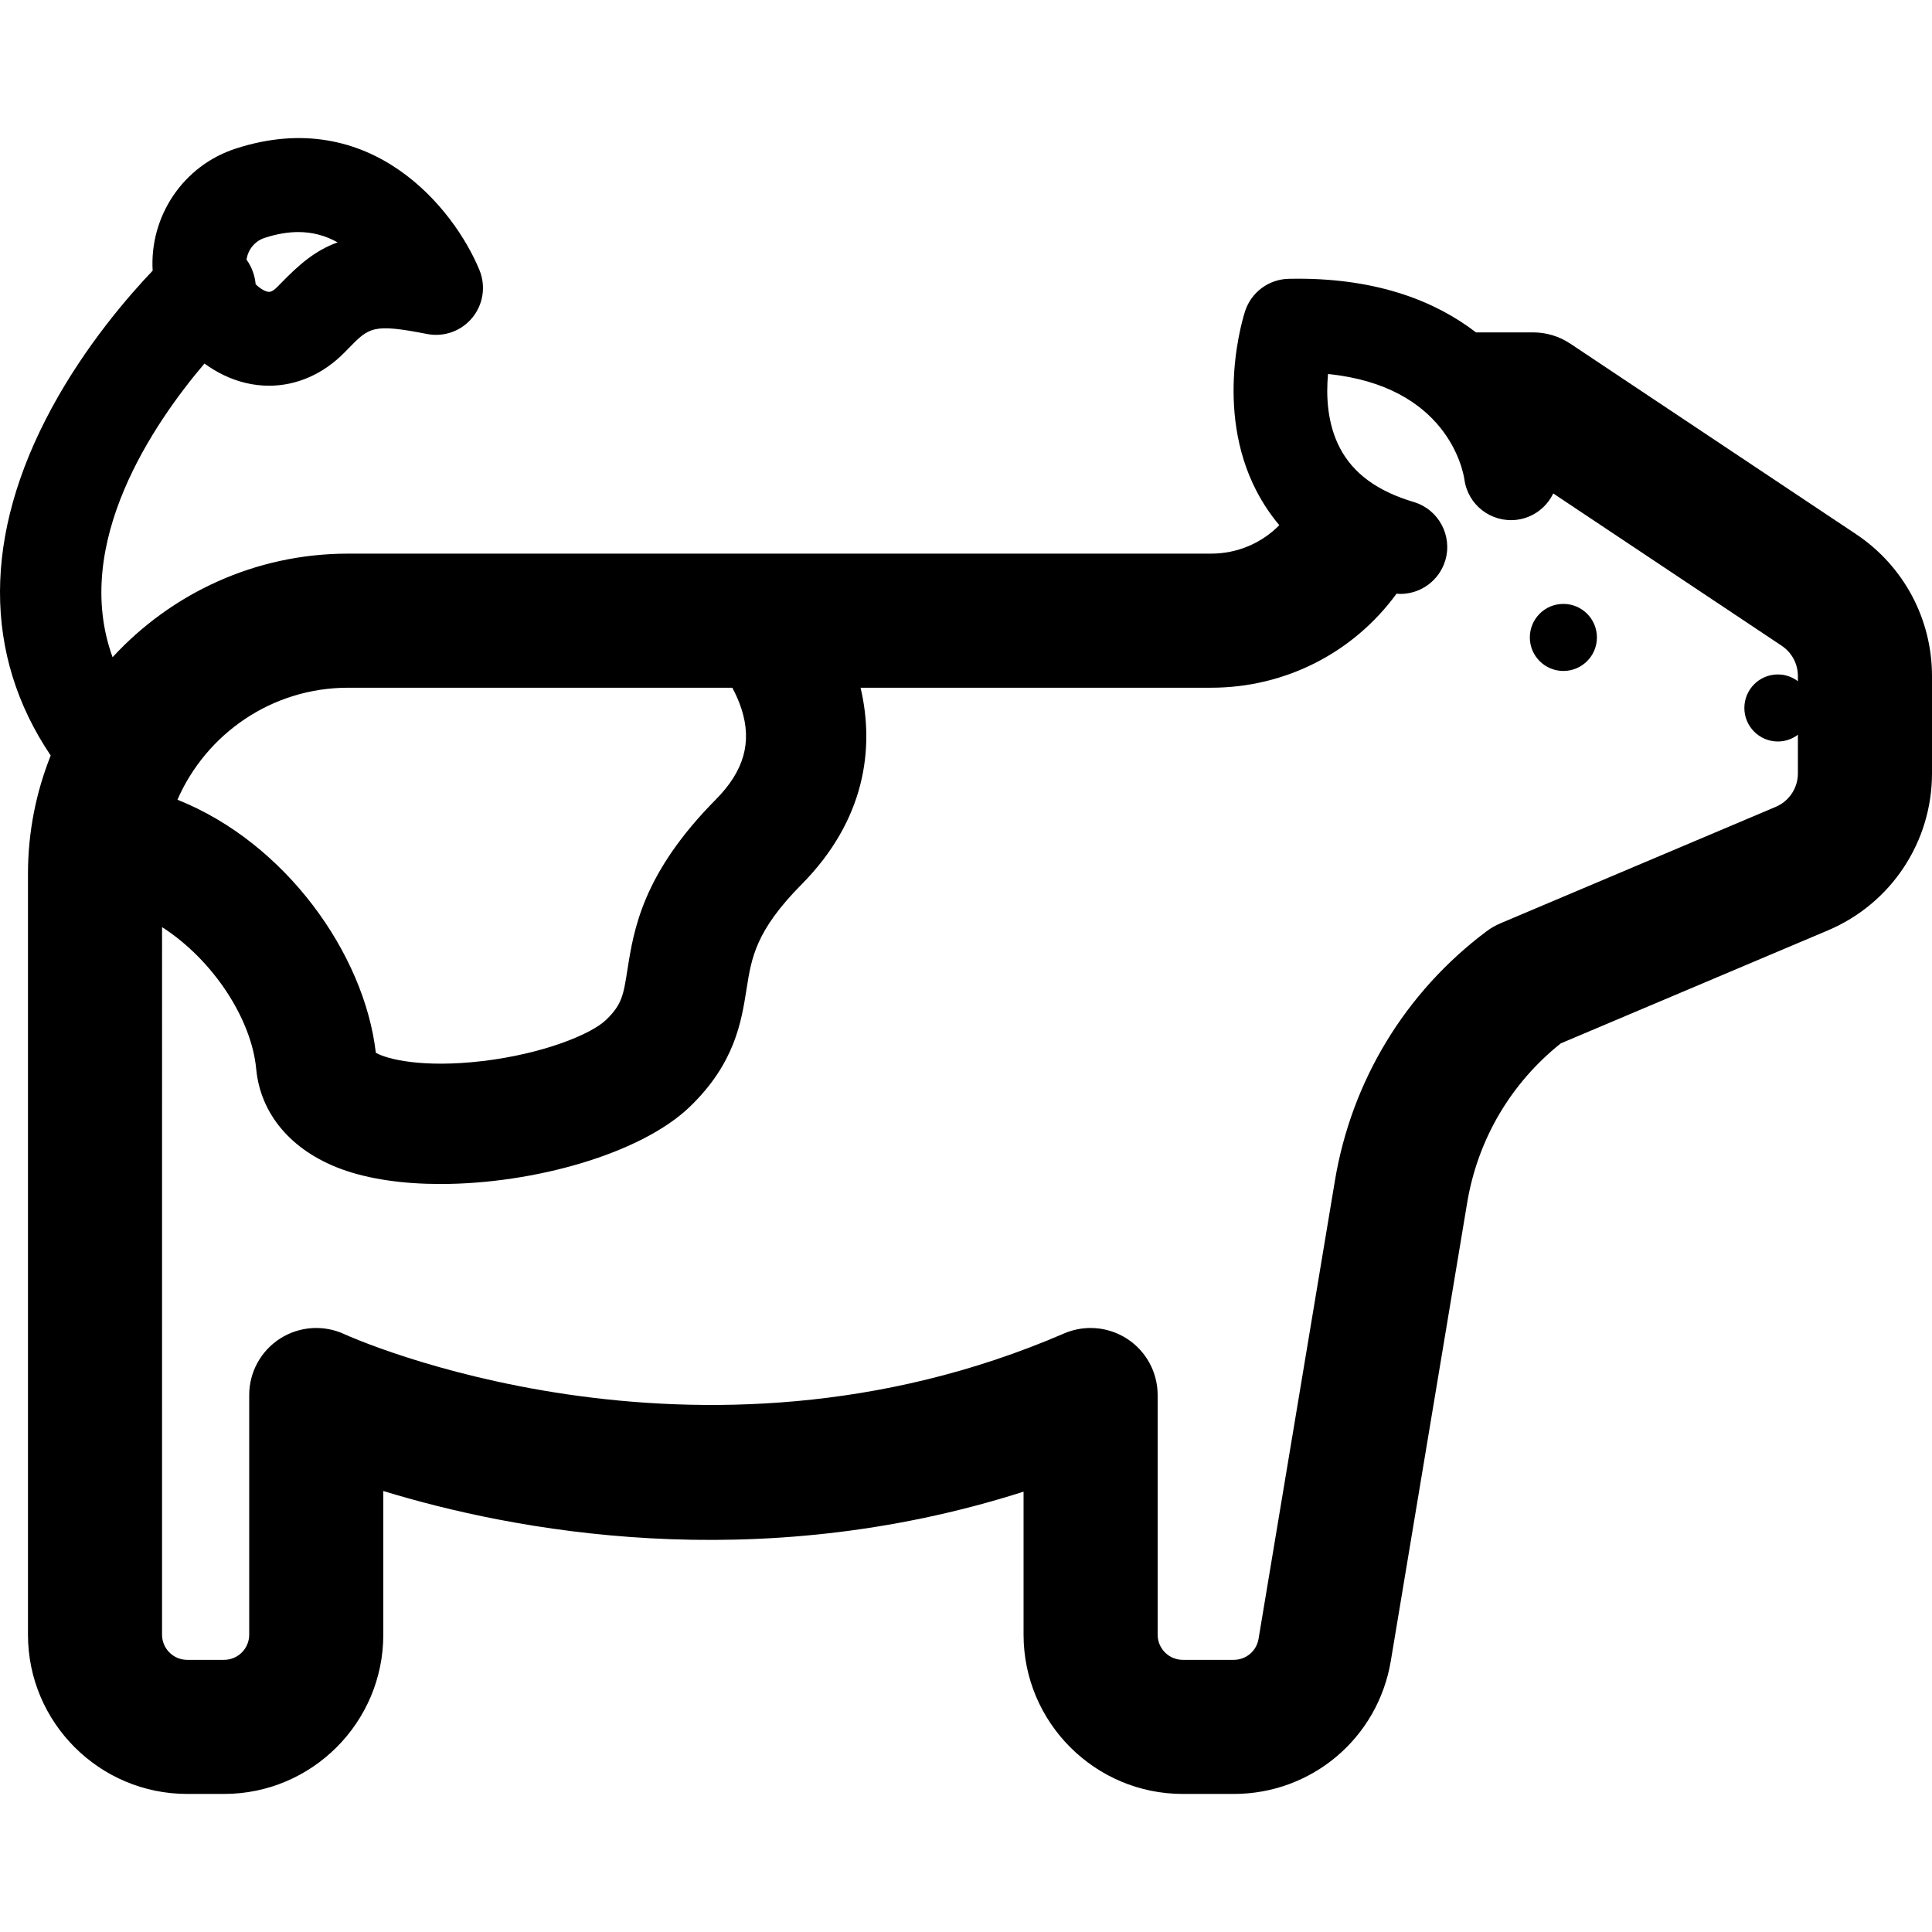
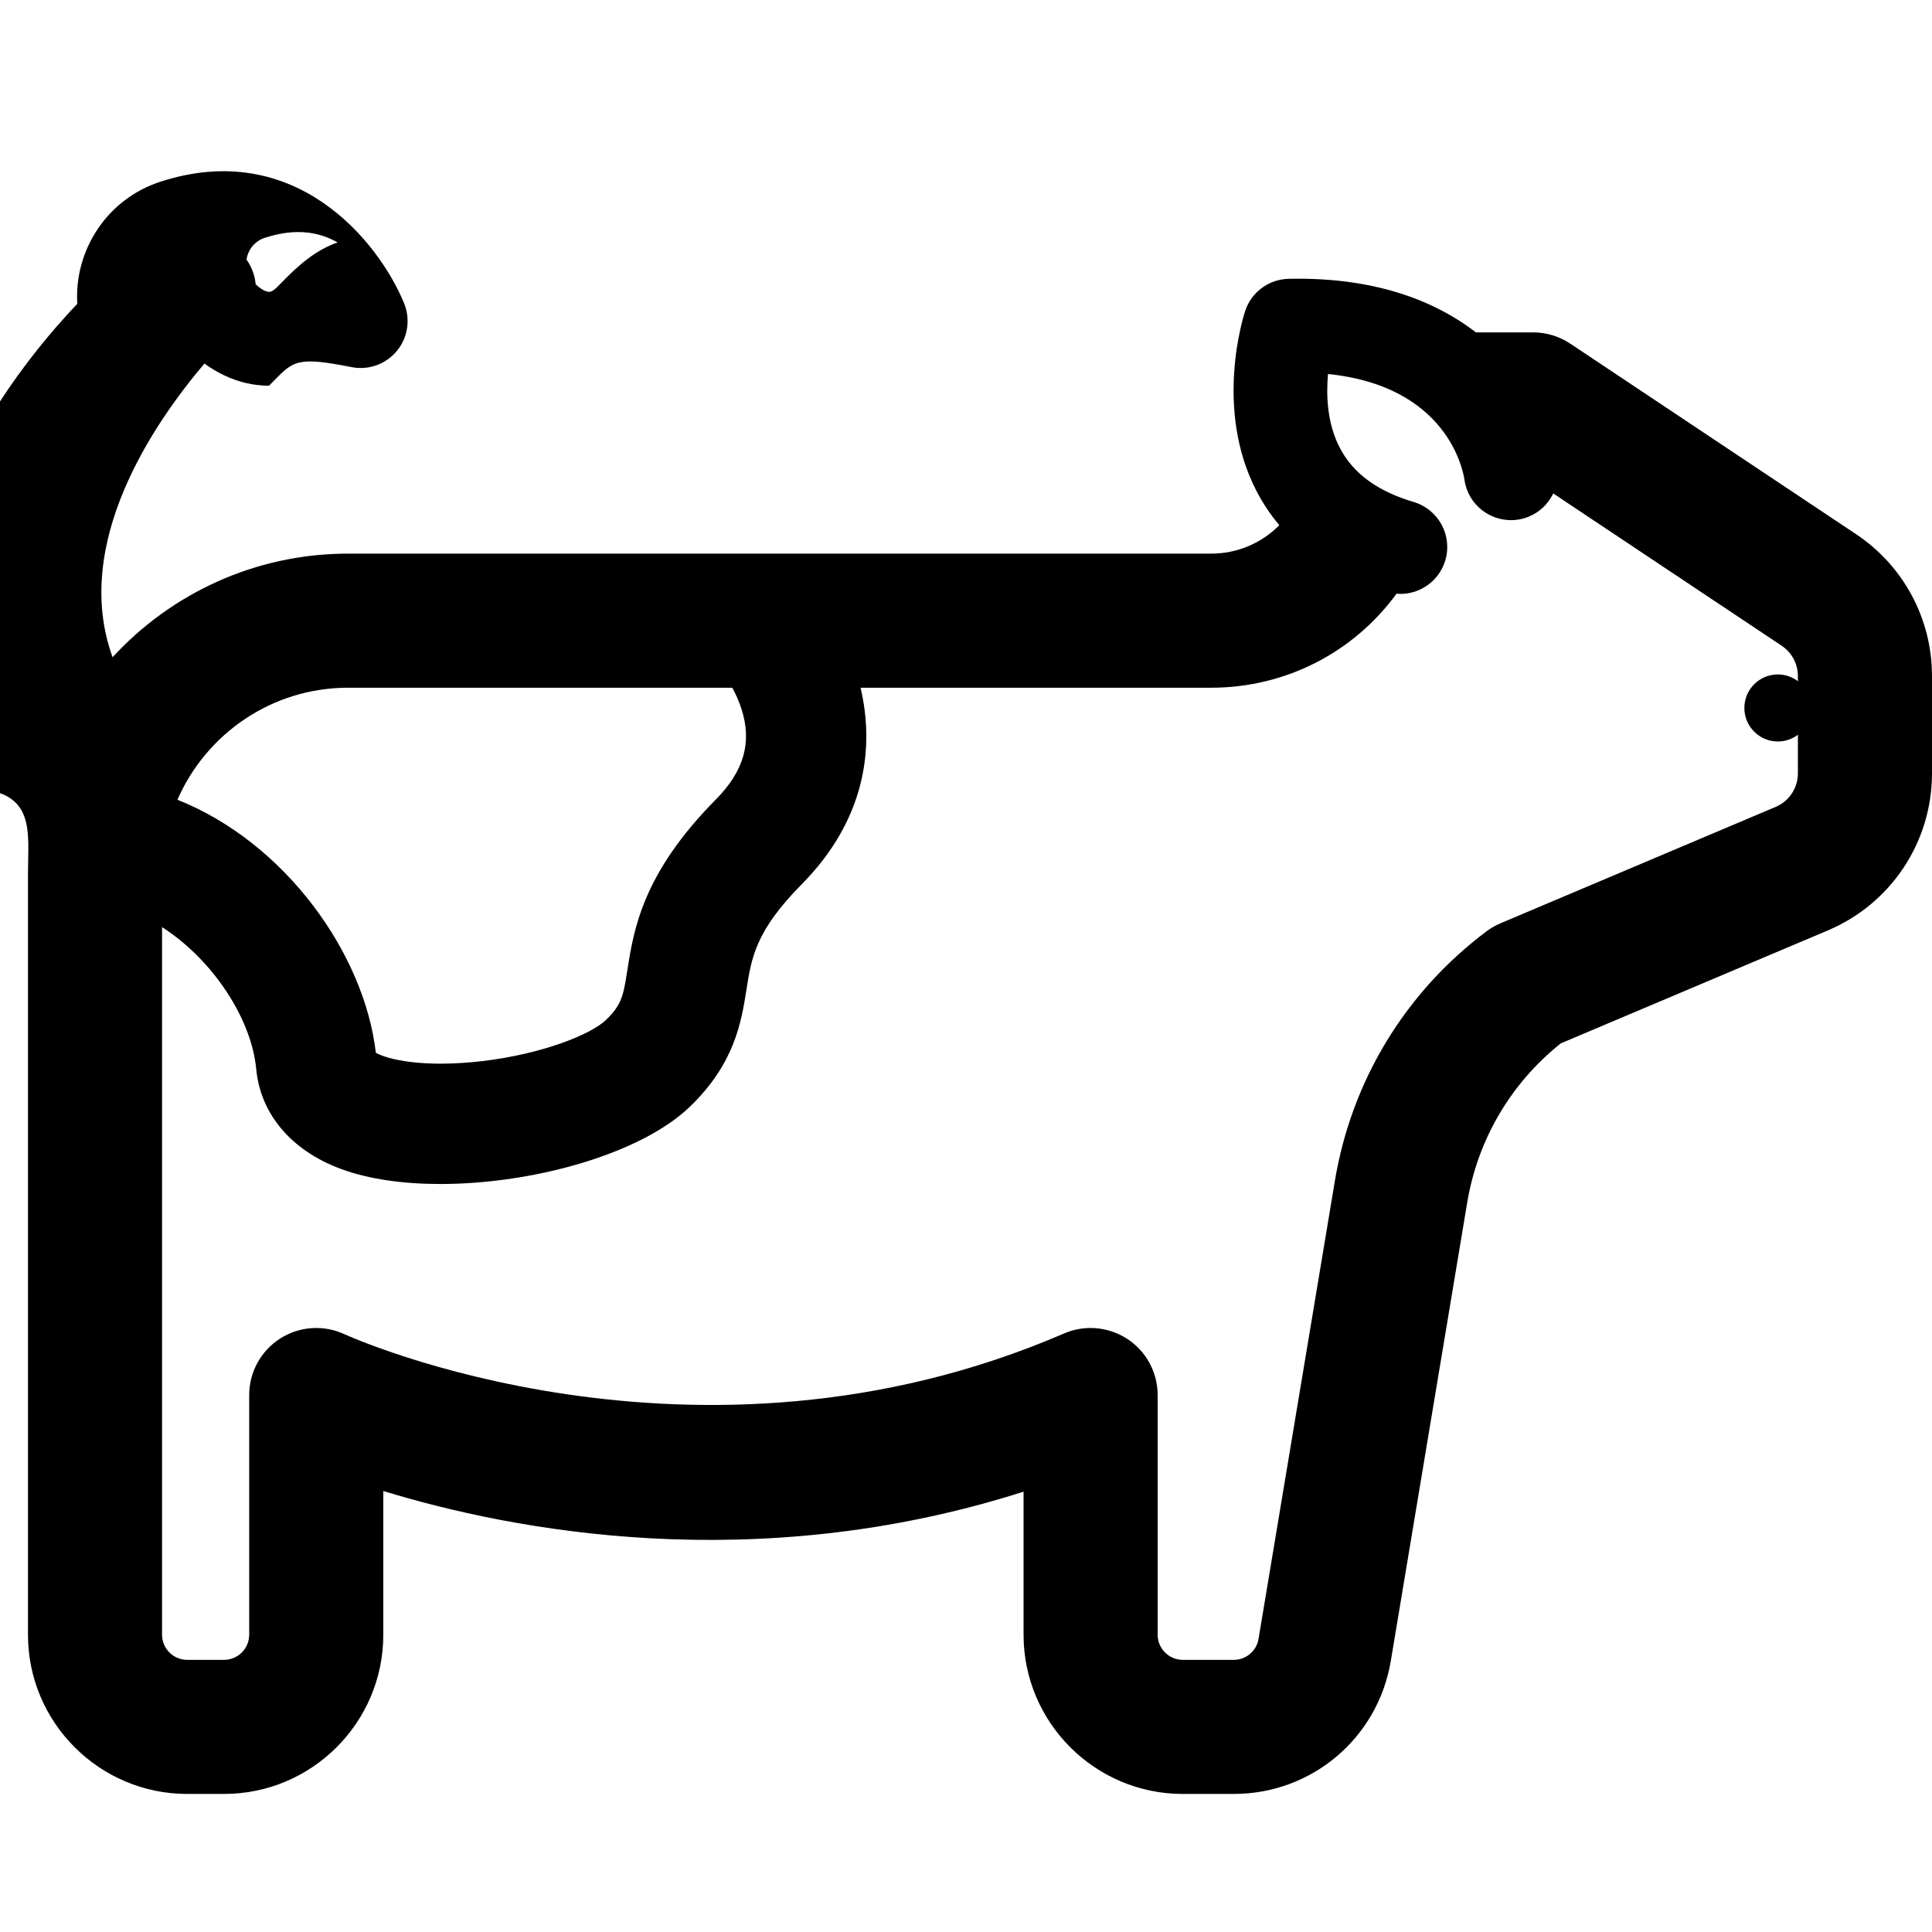
<svg xmlns="http://www.w3.org/2000/svg" version="1.1" id="Capa_1" x="0px" y="0px" viewBox="0 0 297 297" style="enable-background:new 0 0 297 297;" xml:space="preserve">
  <g>
-     <path d="M240.335,92.838h-0.01c-2.845,0-5.148,2.307-5.148,5.153c0,2.846,2.313,5.153,5.158,5.153c2.846,0,5.153-2.307,5.153-5.153   C245.488,95.145,243.182,92.838,240.335,92.838z" />
-     <path d="M285.326,82.116l-43.932-29.288c-1.693-1.129-3.682-1.731-5.717-1.731h-8.778c-6.2-4.771-15.042-8.252-27.328-8.252   c-0.483,0-0.975,0.005-1.468,0.016c-3.049,0.067-5.725,2.043-6.687,4.936c-0.201,0.606-4.864,15.001,1.755,27.712   c0.983,1.888,2.149,3.63,3.492,5.227c-2.721,2.761-6.453,4.372-10.483,4.372H53.513c-14.309,0-27.207,6.143-36.207,15.925   c-6.353-17.49,6.354-36.005,14.125-45.145c1.937,1.415,4.108,2.457,6.369,2.99c1.187,0.279,2.376,0.417,3.556,0.417   c4.227,0,8.316-1.768,11.587-5.095l0.621-0.634c3.186-3.263,3.761-3.851,12.084-2.224c2.611,0.512,5.279-0.454,6.962-2.505   c1.683-2.052,2.104-4.862,1.095-7.317c-3.867-9.416-16.679-25.439-37.473-18.676h0.001c-8.2,2.663-13.261,10.533-12.765,18.765   c-3.729,3.913-10.31,11.494-15.531,21.14c-10.541,19.474-10.578,37.915-0.142,53.394C5.549,121.77,4.3,127.901,4.3,134.321v116.977   c0,13.497,10.981,24.478,24.478,24.478h5.668c13.497,0,24.478-10.981,24.478-24.478v-22.092   c19.736,6.047,57.058,13.312,98.425,0.104v21.989c0,13.497,10.981,24.478,24.478,24.478h7.834c12.014,0,22.169-8.602,24.145-20.455   l11.74-70.437c1.619-9.72,6.712-18.37,14.388-24.49l41.064-17.369C290.719,138.912,297,129.435,297,118.88v-14.951   C297,95.144,292.636,86.989,285.326,82.116z M40.689,36.566c0.001,0,0.001,0,0.001,0c1.826-0.593,3.539-0.892,5.164-0.892   c2.153,0,4.151,0.524,6.047,1.586c-3.509,1.26-5.993,3.492-8.663,6.228l-0.583,0.595c-0.889,0.903-1.3,0.807-1.545,0.751   c-0.586-0.138-1.244-0.573-1.81-1.139c-0.121-1.333-0.585-2.641-1.403-3.784C38.116,38.402,39.146,37.067,40.689,36.566z    M53.513,105.721h59.063c0.522,0.971,1.028,2.079,1.415,3.286c1.639,5.104,0.385,9.518-3.944,13.893   c-11.265,11.381-12.615,19.958-13.602,26.222c-0.607,3.857-0.834,5.3-3.26,7.647c-2.339,2.263-9.797,5.255-19.012,6.347   c-9.212,1.088-14.735-0.29-16.398-1.286c-1.76-15.195-13.86-32.257-30.494-38.89C31.69,112.817,41.786,105.721,53.513,105.721z    M272.967,124.041l-42.291,17.888c-0.771,0.326-1.5,0.745-2.17,1.247c-12.459,9.346-20.731,22.955-23.293,38.318v0.001   l-11.74,70.437c-0.312,1.872-1.915,3.231-3.813,3.231h-7.834c-2.131,0-3.865-1.734-3.865-3.865v-36.845   c0-3.47-1.746-6.707-4.646-8.612c-1.707-1.122-3.679-1.694-5.661-1.694c-1.386,0-2.777,0.28-4.087,0.845   c-56.763,24.528-110.056,0.37-110.567,0.133c-3.193-1.499-6.932-1.262-9.908,0.628c-2.978,1.89-4.782,5.172-4.782,8.7v36.845   c0,2.131-1.734,3.865-3.865,3.865h-5.668c-2.131,0-3.865-1.734-3.865-3.865V142.521c7.863,5.051,13.75,14.138,14.47,21.784   c0.654,6.963,5.408,12.574,13.041,15.396c4.282,1.583,9.608,2.312,15.284,2.311c14.321,0,30.86-4.64,38.375-11.909   c6.888-6.664,7.886-13.003,8.688-18.095c0.755-4.792,1.406-8.929,8.46-16.057c9.731-9.833,11.267-20.845,9.063-30.23h53.885   c11.462,0,21.925-5.429,28.512-14.462c0.193,0.016,0.386,0.042,0.578,0.042c3.109,0,5.978-2.026,6.911-5.157   c1.137-3.819-1.037-7.836-4.855-8.974c-5.559-1.656-9.262-4.355-11.32-8.254c-1.998-3.784-2.156-8.129-1.85-11.421   c18.181,1.846,20.716,14.579,20.967,16.22c0.528,3.914,4.112,6.668,8.044,6.191c2.53-0.316,4.584-1.91,5.61-4.05l35.115,23.41   c1.562,1.042,2.495,2.785,2.495,4.663v0.789c-0.86-0.643-1.916-1.037-3.072-1.037h-0.01c-2.845,0-5.148,2.307-5.148,5.153   s2.313,5.153,5.158,5.153c1.156,0,2.212-0.394,3.072-1.037v5.931C276.387,121.136,275.045,123.162,272.967,124.041z" />
+     <path d="M285.326,82.116l-43.932-29.288c-1.693-1.129-3.682-1.731-5.717-1.731h-8.778c-6.2-4.771-15.042-8.252-27.328-8.252   c-0.483,0-0.975,0.005-1.468,0.016c-3.049,0.067-5.725,2.043-6.687,4.936c-0.201,0.606-4.864,15.001,1.755,27.712   c0.983,1.888,2.149,3.63,3.492,5.227c-2.721,2.761-6.453,4.372-10.483,4.372H53.513c-14.309,0-27.207,6.143-36.207,15.925   c-6.353-17.49,6.354-36.005,14.125-45.145c1.937,1.415,4.108,2.457,6.369,2.99c1.187,0.279,2.376,0.417,3.556,0.417   l0.621-0.634c3.186-3.263,3.761-3.851,12.084-2.224c2.611,0.512,5.279-0.454,6.962-2.505   c1.683-2.052,2.104-4.862,1.095-7.317c-3.867-9.416-16.679-25.439-37.473-18.676h0.001c-8.2,2.663-13.261,10.533-12.765,18.765   c-3.729,3.913-10.31,11.494-15.531,21.14c-10.541,19.474-10.578,37.915-0.142,53.394C5.549,121.77,4.3,127.901,4.3,134.321v116.977   c0,13.497,10.981,24.478,24.478,24.478h5.668c13.497,0,24.478-10.981,24.478-24.478v-22.092   c19.736,6.047,57.058,13.312,98.425,0.104v21.989c0,13.497,10.981,24.478,24.478,24.478h7.834c12.014,0,22.169-8.602,24.145-20.455   l11.74-70.437c1.619-9.72,6.712-18.37,14.388-24.49l41.064-17.369C290.719,138.912,297,129.435,297,118.88v-14.951   C297,95.144,292.636,86.989,285.326,82.116z M40.689,36.566c0.001,0,0.001,0,0.001,0c1.826-0.593,3.539-0.892,5.164-0.892   c2.153,0,4.151,0.524,6.047,1.586c-3.509,1.26-5.993,3.492-8.663,6.228l-0.583,0.595c-0.889,0.903-1.3,0.807-1.545,0.751   c-0.586-0.138-1.244-0.573-1.81-1.139c-0.121-1.333-0.585-2.641-1.403-3.784C38.116,38.402,39.146,37.067,40.689,36.566z    M53.513,105.721h59.063c0.522,0.971,1.028,2.079,1.415,3.286c1.639,5.104,0.385,9.518-3.944,13.893   c-11.265,11.381-12.615,19.958-13.602,26.222c-0.607,3.857-0.834,5.3-3.26,7.647c-2.339,2.263-9.797,5.255-19.012,6.347   c-9.212,1.088-14.735-0.29-16.398-1.286c-1.76-15.195-13.86-32.257-30.494-38.89C31.69,112.817,41.786,105.721,53.513,105.721z    M272.967,124.041l-42.291,17.888c-0.771,0.326-1.5,0.745-2.17,1.247c-12.459,9.346-20.731,22.955-23.293,38.318v0.001   l-11.74,70.437c-0.312,1.872-1.915,3.231-3.813,3.231h-7.834c-2.131,0-3.865-1.734-3.865-3.865v-36.845   c0-3.47-1.746-6.707-4.646-8.612c-1.707-1.122-3.679-1.694-5.661-1.694c-1.386,0-2.777,0.28-4.087,0.845   c-56.763,24.528-110.056,0.37-110.567,0.133c-3.193-1.499-6.932-1.262-9.908,0.628c-2.978,1.89-4.782,5.172-4.782,8.7v36.845   c0,2.131-1.734,3.865-3.865,3.865h-5.668c-2.131,0-3.865-1.734-3.865-3.865V142.521c7.863,5.051,13.75,14.138,14.47,21.784   c0.654,6.963,5.408,12.574,13.041,15.396c4.282,1.583,9.608,2.312,15.284,2.311c14.321,0,30.86-4.64,38.375-11.909   c6.888-6.664,7.886-13.003,8.688-18.095c0.755-4.792,1.406-8.929,8.46-16.057c9.731-9.833,11.267-20.845,9.063-30.23h53.885   c11.462,0,21.925-5.429,28.512-14.462c0.193,0.016,0.386,0.042,0.578,0.042c3.109,0,5.978-2.026,6.911-5.157   c1.137-3.819-1.037-7.836-4.855-8.974c-5.559-1.656-9.262-4.355-11.32-8.254c-1.998-3.784-2.156-8.129-1.85-11.421   c18.181,1.846,20.716,14.579,20.967,16.22c0.528,3.914,4.112,6.668,8.044,6.191c2.53-0.316,4.584-1.91,5.61-4.05l35.115,23.41   c1.562,1.042,2.495,2.785,2.495,4.663v0.789c-0.86-0.643-1.916-1.037-3.072-1.037h-0.01c-2.845,0-5.148,2.307-5.148,5.153   s2.313,5.153,5.158,5.153c1.156,0,2.212-0.394,3.072-1.037v5.931C276.387,121.136,275.045,123.162,272.967,124.041z" />
  </g>
  <g>
</g>
  <g>
</g>
  <g>
</g>
  <g>
</g>
  <g>
</g>
  <g>
</g>
  <g>
</g>
  <g>
</g>
  <g>
</g>
  <g>
</g>
  <g>
</g>
  <g>
</g>
  <g>
</g>
  <g>
</g>
  <g>
</g>
</svg>